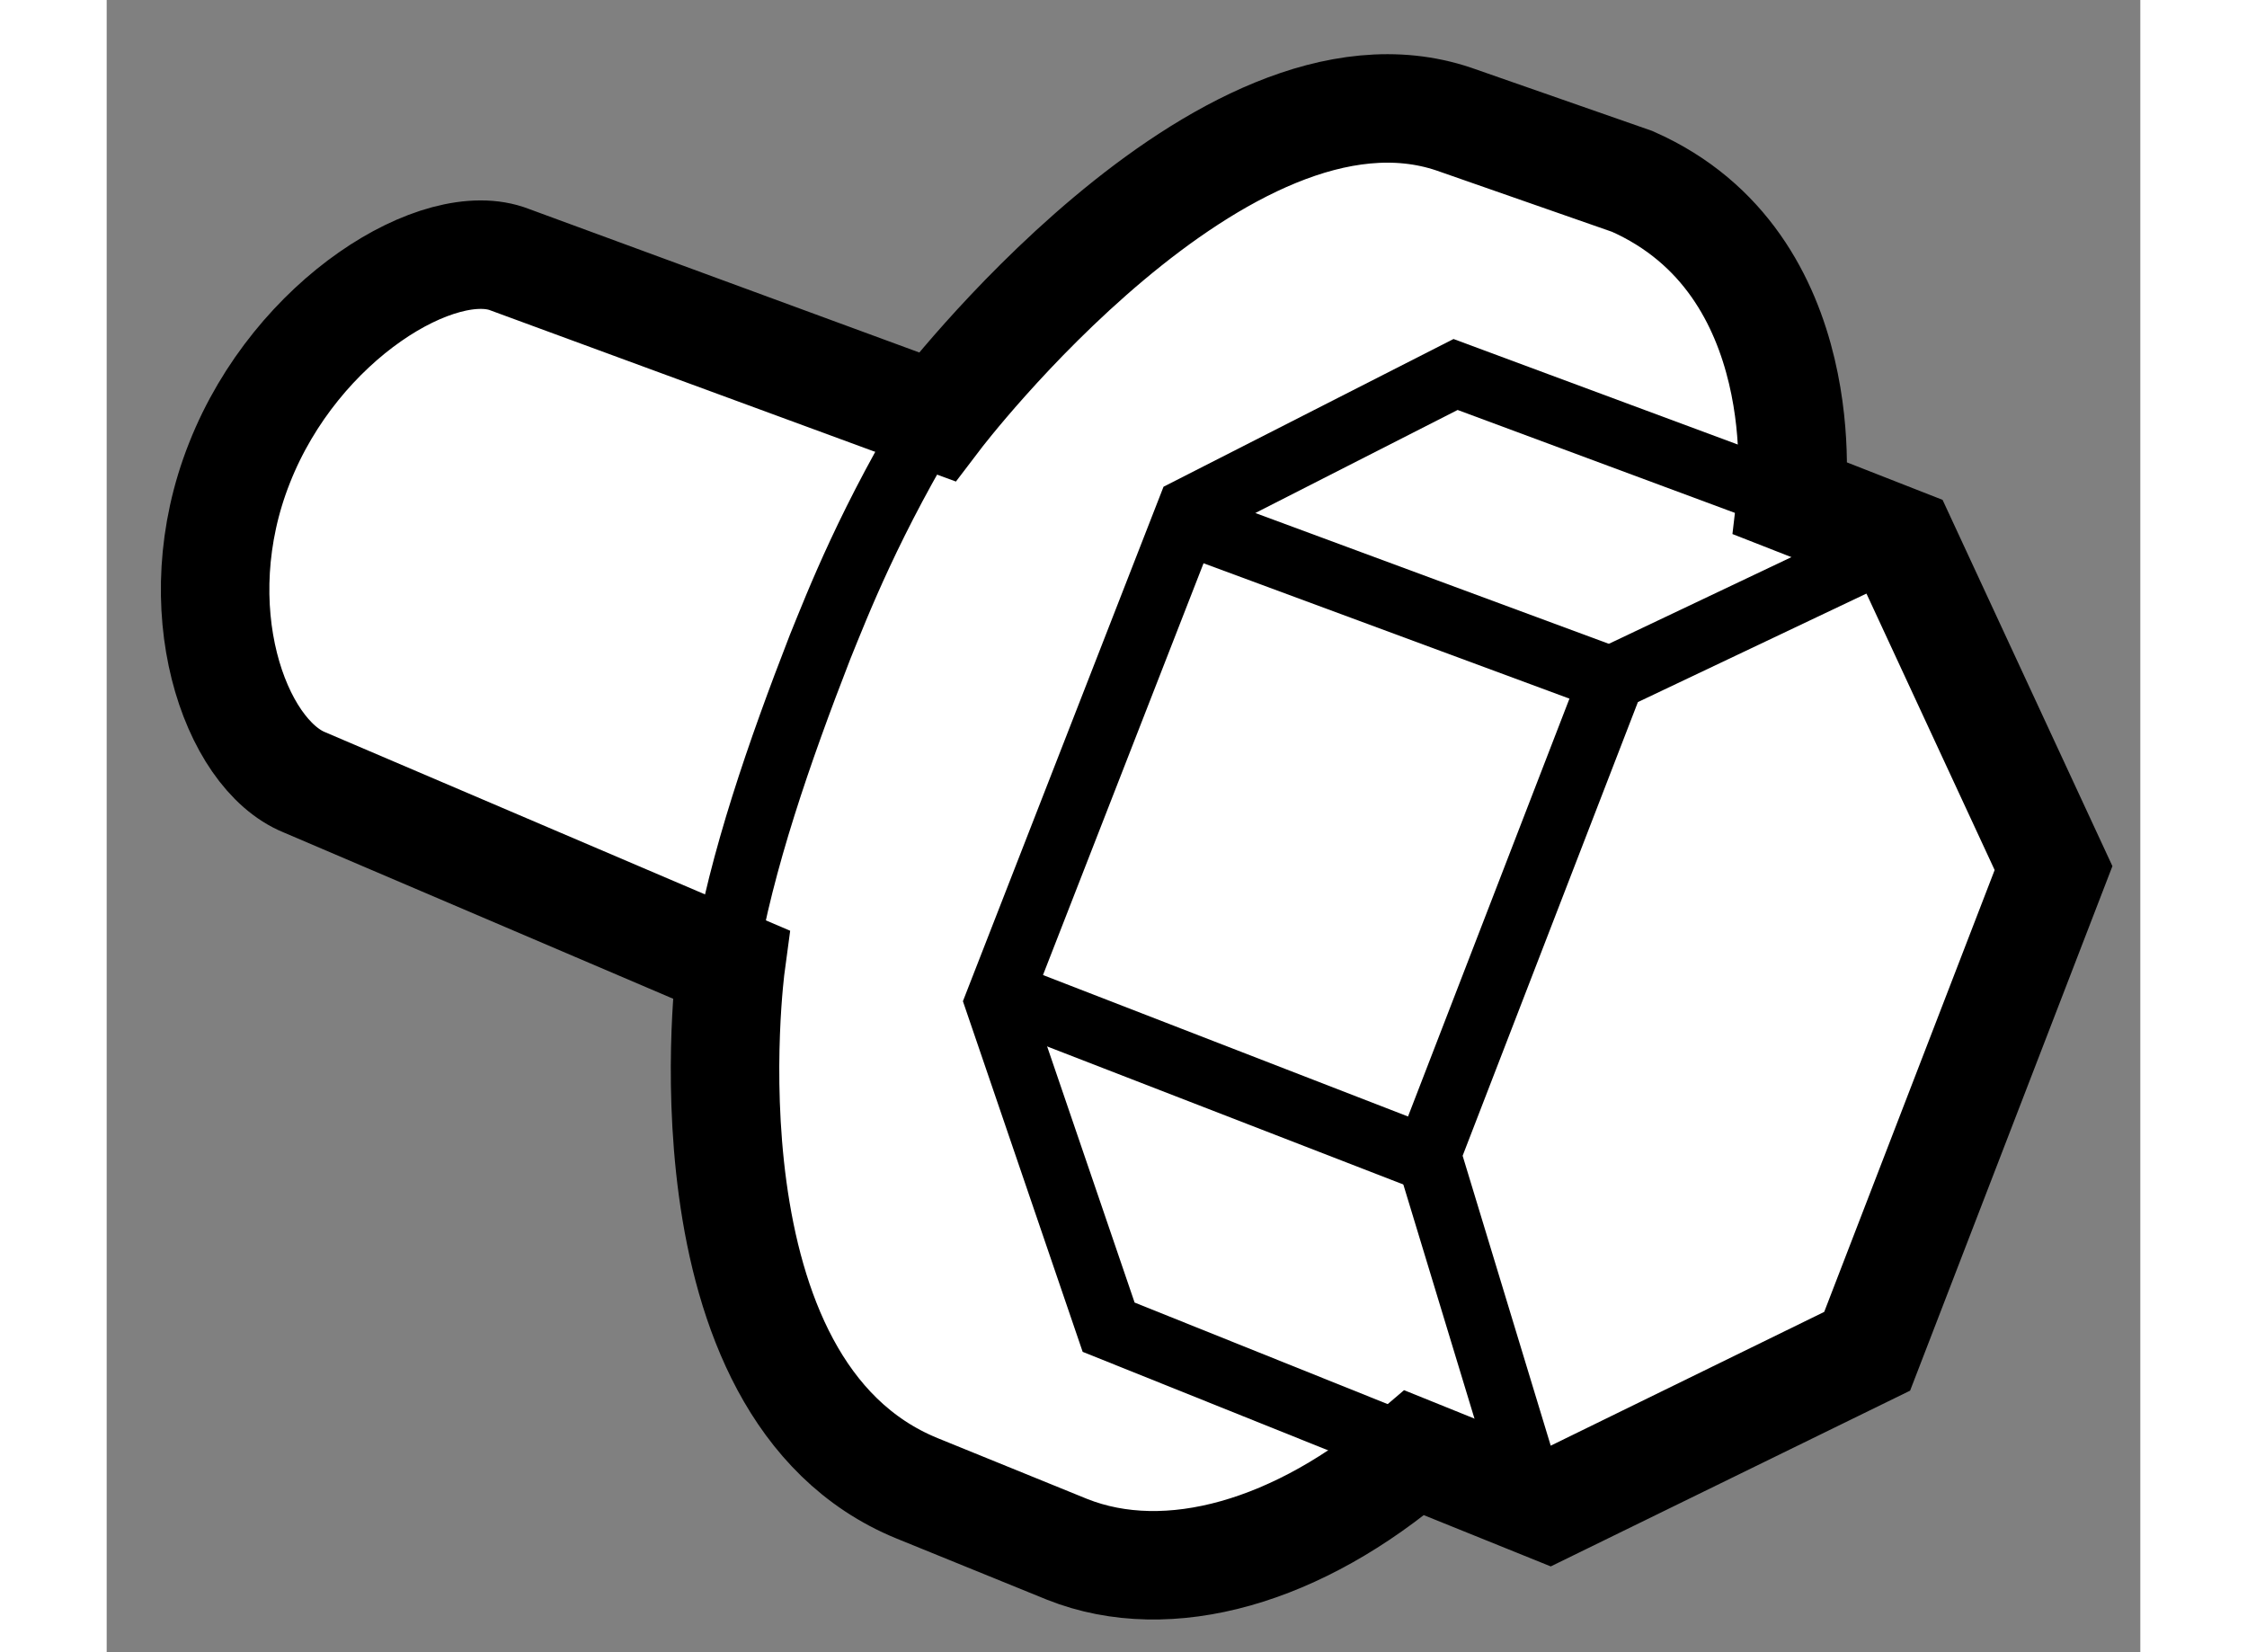
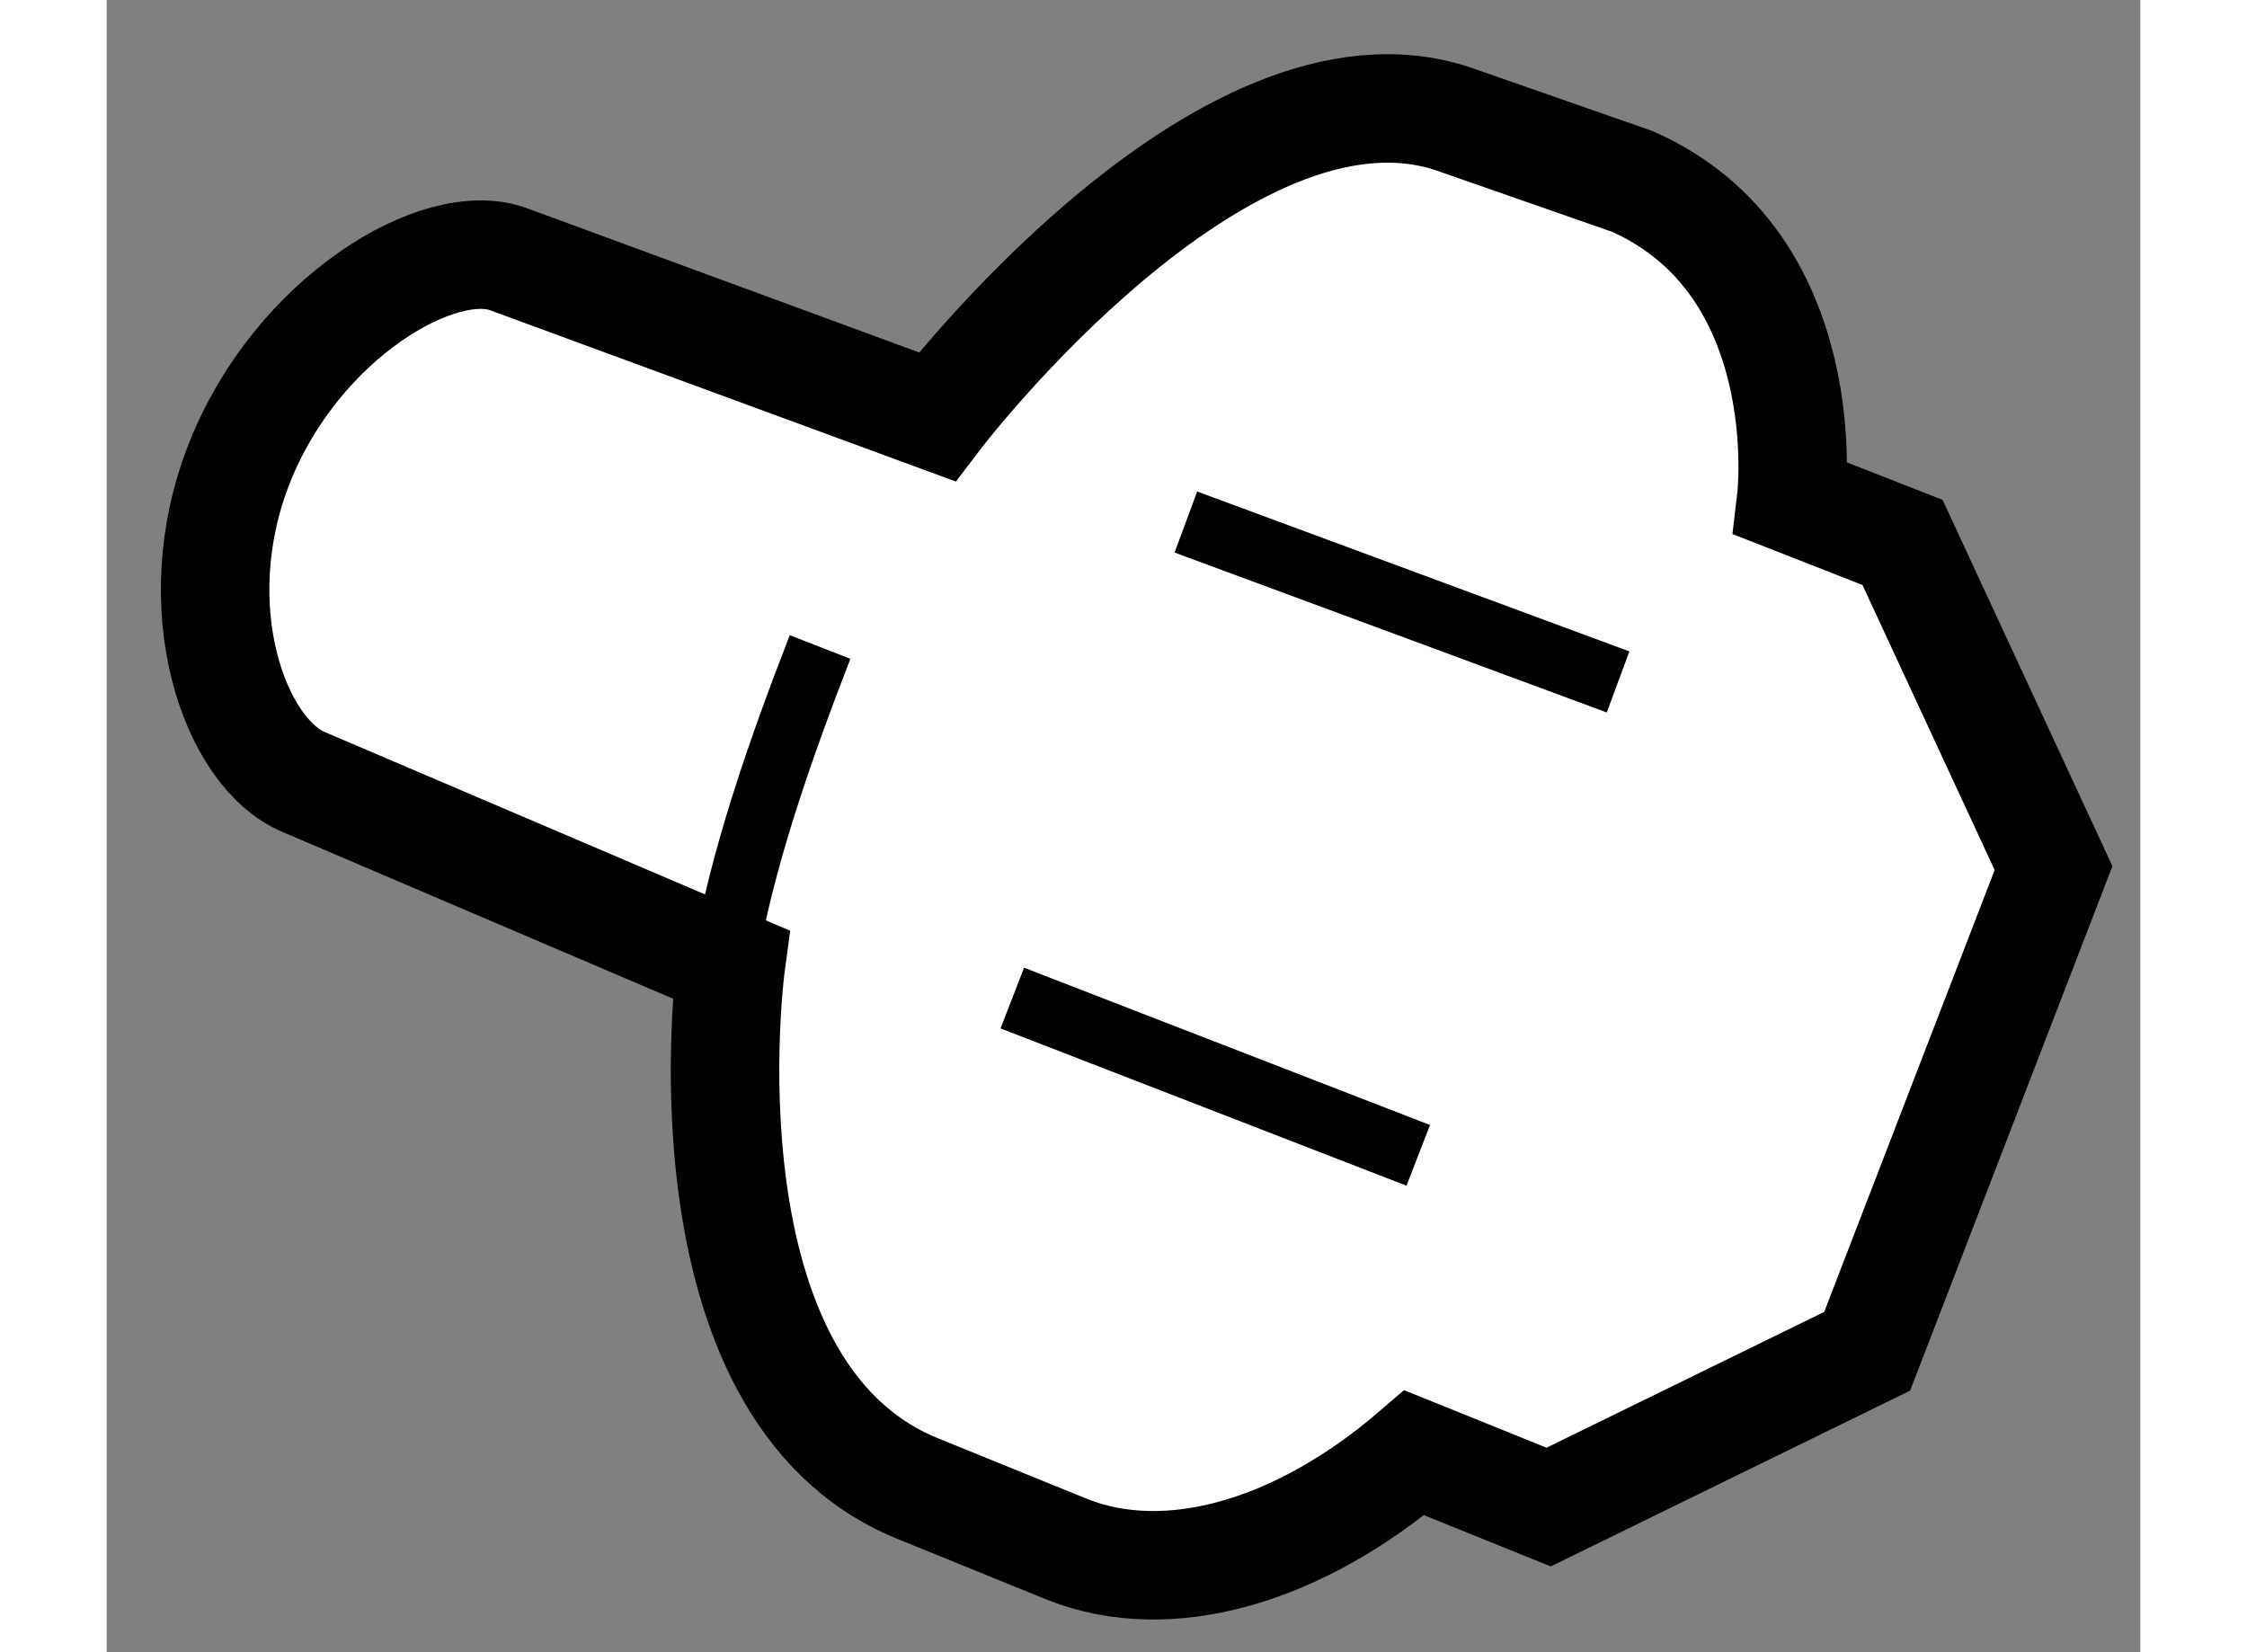
<svg xmlns="http://www.w3.org/2000/svg" version="1.1" x="0px" y="0px" width="244.8px" height="180px" viewBox="74.499 102.534 9.373 7.615" enable-background="new 0 0 244.8 180" xml:space="preserve">
  <rect x="74.499" y="102.534" width="9.373" height="7.615" fill="#808080" stroke="none" />
  <g>
    <path fill="#FFFFFF" stroke="#000000" stroke-width="0.5" d="M77.376,106.979l-1.965-0.839c-0.323-0.131-0.563-0.809-0.3-1.472    c0.263-0.667,0.925-1.063,1.246-0.937l1.969,0.724c0,0,1.317-1.732,2.382-1.372l0.822,0.287c0.861,0.38,0.733,1.463,0.733,1.463    l0.513,0.201l0.696,1.501l-0.859,2.227l-1.468,0.718l-0.619-0.25c-0.531,0.456-1.132,0.631-1.6,0.445l-0.691-0.281    C77.112,108.936,77.376,106.979,77.376,106.979z" />
-     <polyline fill="none" stroke="#000000" stroke-width="0.3" points="80.485,109.2 79.117,108.651 78.605,107.152 79.489,104.885     80.716,104.26 82.23,104.822   " />
    <line fill="none" stroke="#000000" stroke-width="0.3" x1="81.465" y1="105.677" x2="79.473" y2="104.94" />
    <line fill="none" stroke="#000000" stroke-width="0.3" x1="80.544" y1="107.859" x2="78.673" y2="107.134" />
-     <polyline fill="none" stroke="#000000" stroke-width="0.3" points="81.061,109.405 80.59,107.855 81.438,105.66 82.706,105.058       " />
-     <path fill="none" stroke="#000000" stroke-width="0.3" d="M77.348,106.962c0.075-0.455,0.252-0.965,0.439-1.446    c0.081-0.199,0.23-0.587,0.546-1.102" />
+     <path fill="none" stroke="#000000" stroke-width="0.3" d="M77.348,106.962c0.075-0.455,0.252-0.965,0.439-1.446    " />
  </g>
</svg>